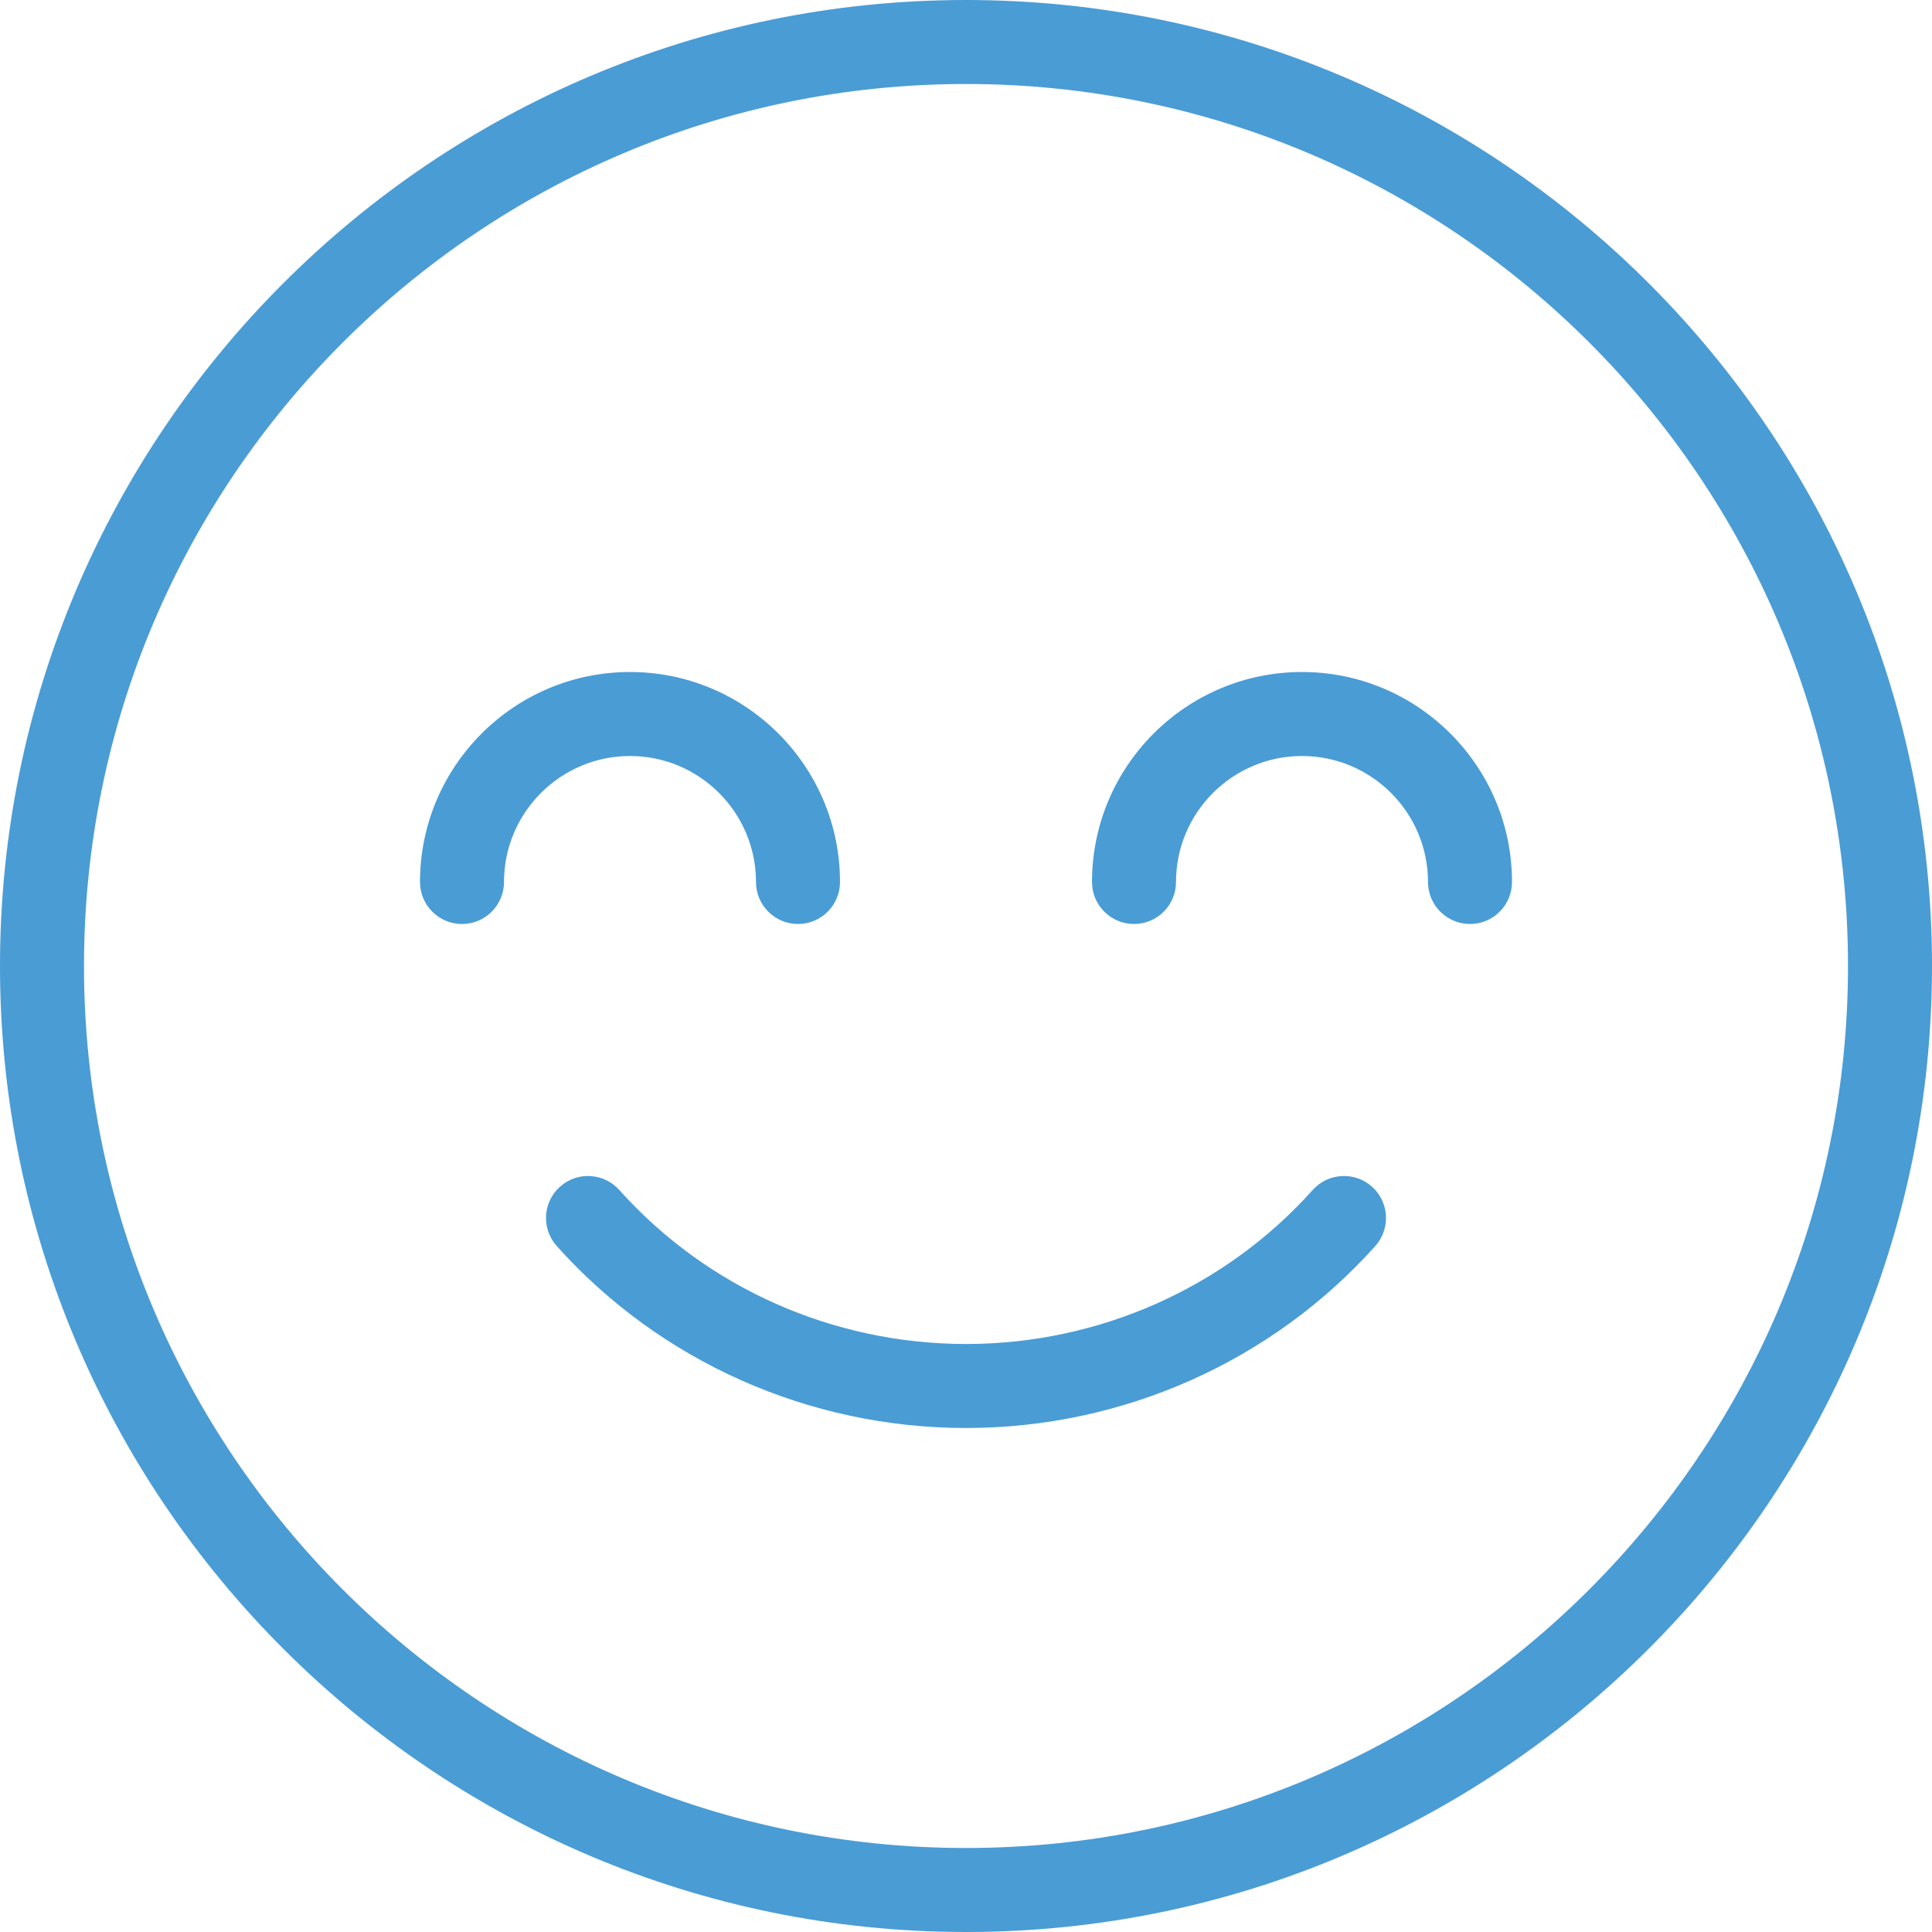
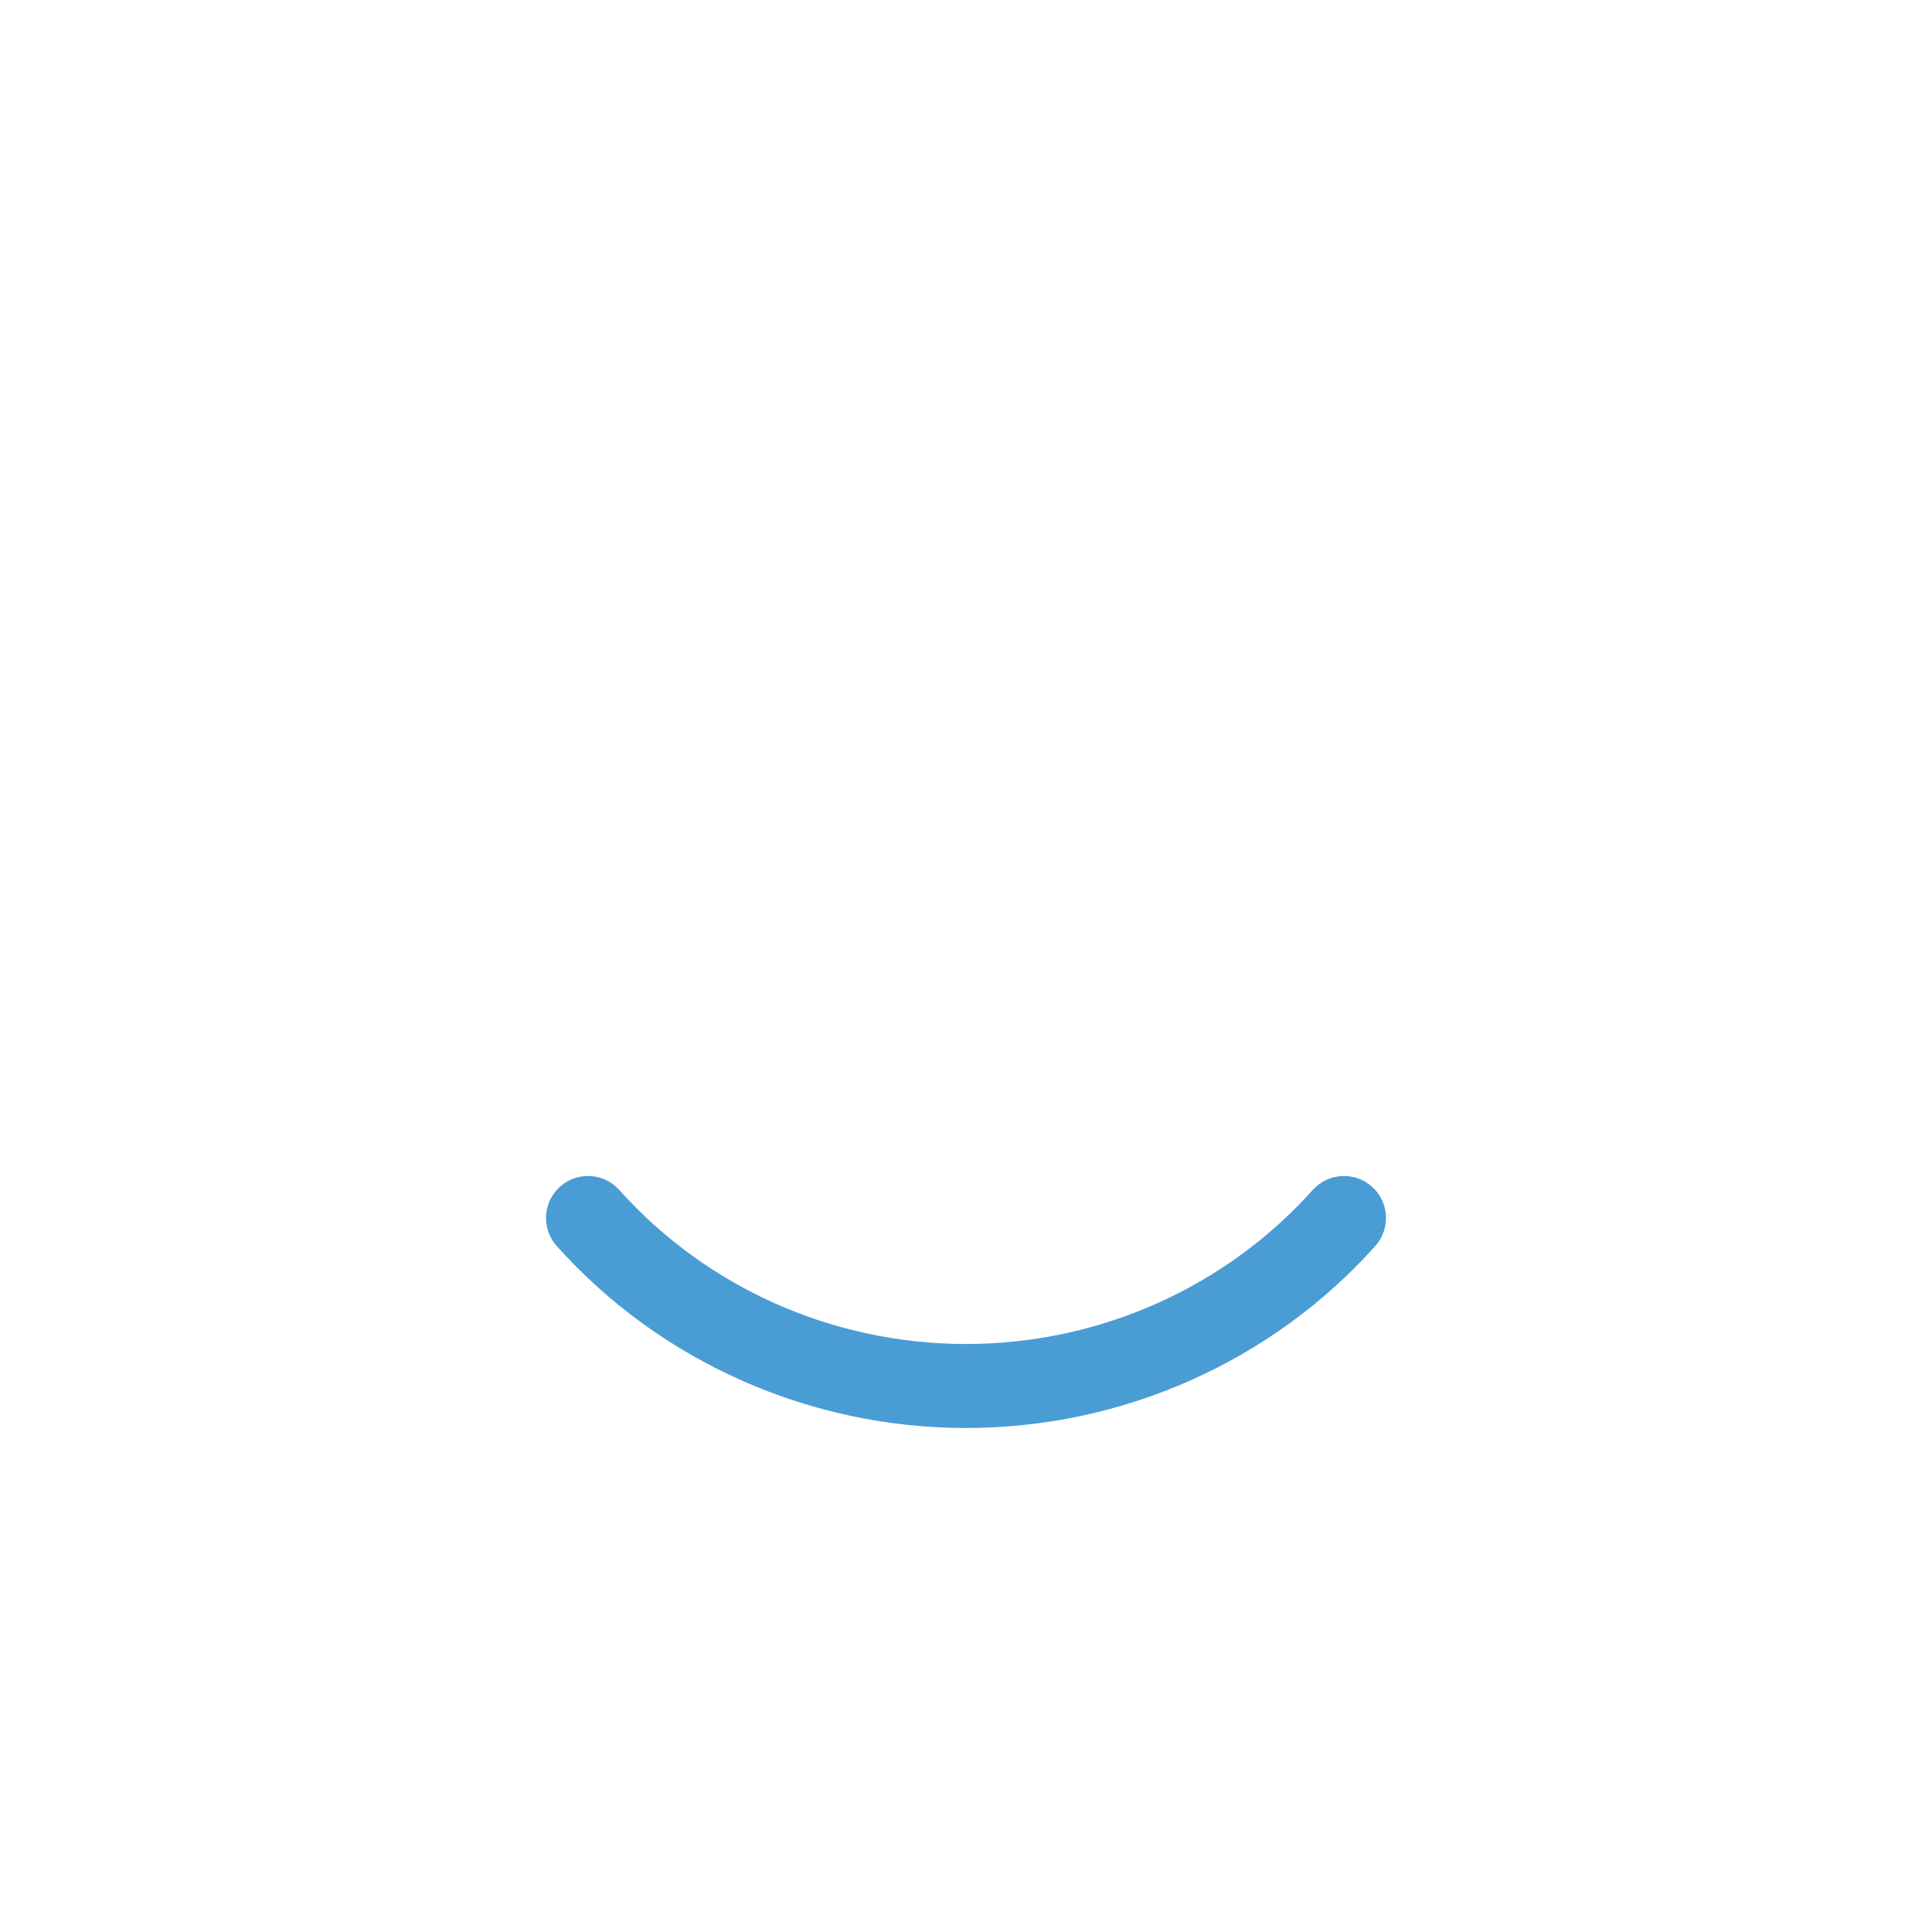
<svg xmlns="http://www.w3.org/2000/svg" id="Capa_1" x="0px" y="0px" viewBox="0 0 368 368" style="enable-background:new 0 0 368 368;" xml:space="preserve" width="512px" height="512px">
  <g>
    <g>
      <g>
        <g>
          <path d="M261.336,226.04c-3.296-2.952-8.36-2.664-11.296,0.624C233.352,245.312,209.288,256,184,256 c-25.28,0-49.352-10.688-66.04-29.336c-2.952-3.288-8-3.576-11.296-0.624c-3.296,2.944-3.568,8-0.624,11.296 C125.76,259.368,154.176,272,184,272c29.832,0,58.248-12.64,77.96-34.664C264.904,234.04,264.624,228.984,261.336,226.04z" data-original="#000000" class="active-path" data-old_color="#000000" fill="#4A9CD5" />
-           <path d="M184,0C82.544,0,0,82.544,0,184s82.544,184,184,184s184-82.544,184-184S285.456,0,184,0z M184,352 c-92.64,0-168-75.36-168-168S91.36,16,184,16s168,75.36,168,168S276.64,352,184,352z" data-original="#000000" class="active-path" data-old_color="#000000" fill="#4A9CD5" />
-           <path d="M248,128c-22.056,0-40,17.944-40,40c0,4.416,3.584,8,8,8c4.416,0,8-3.584,8-8c0-13.232,10.768-24,24-24s24,10.768,24,24 c0,4.416,3.584,8,8,8c4.416,0,8-3.584,8-8C288,145.944,270.056,128,248,128z" data-original="#000000" class="active-path" data-old_color="#000000" fill="#4A9CD5" />
-           <path d="M144,168c0,4.416,3.584,8,8,8s8-3.584,8-8c0-22.056-17.944-40-40-40c-22.056,0-40,17.944-40,40c0,4.416,3.584,8,8,8 s8-3.584,8-8c0-13.232,10.768-24,24-24S144,154.768,144,168z" data-original="#000000" class="active-path" data-old_color="#000000" fill="#4A9CD5" />
        </g>
      </g>
    </g>
  </g>
</svg>